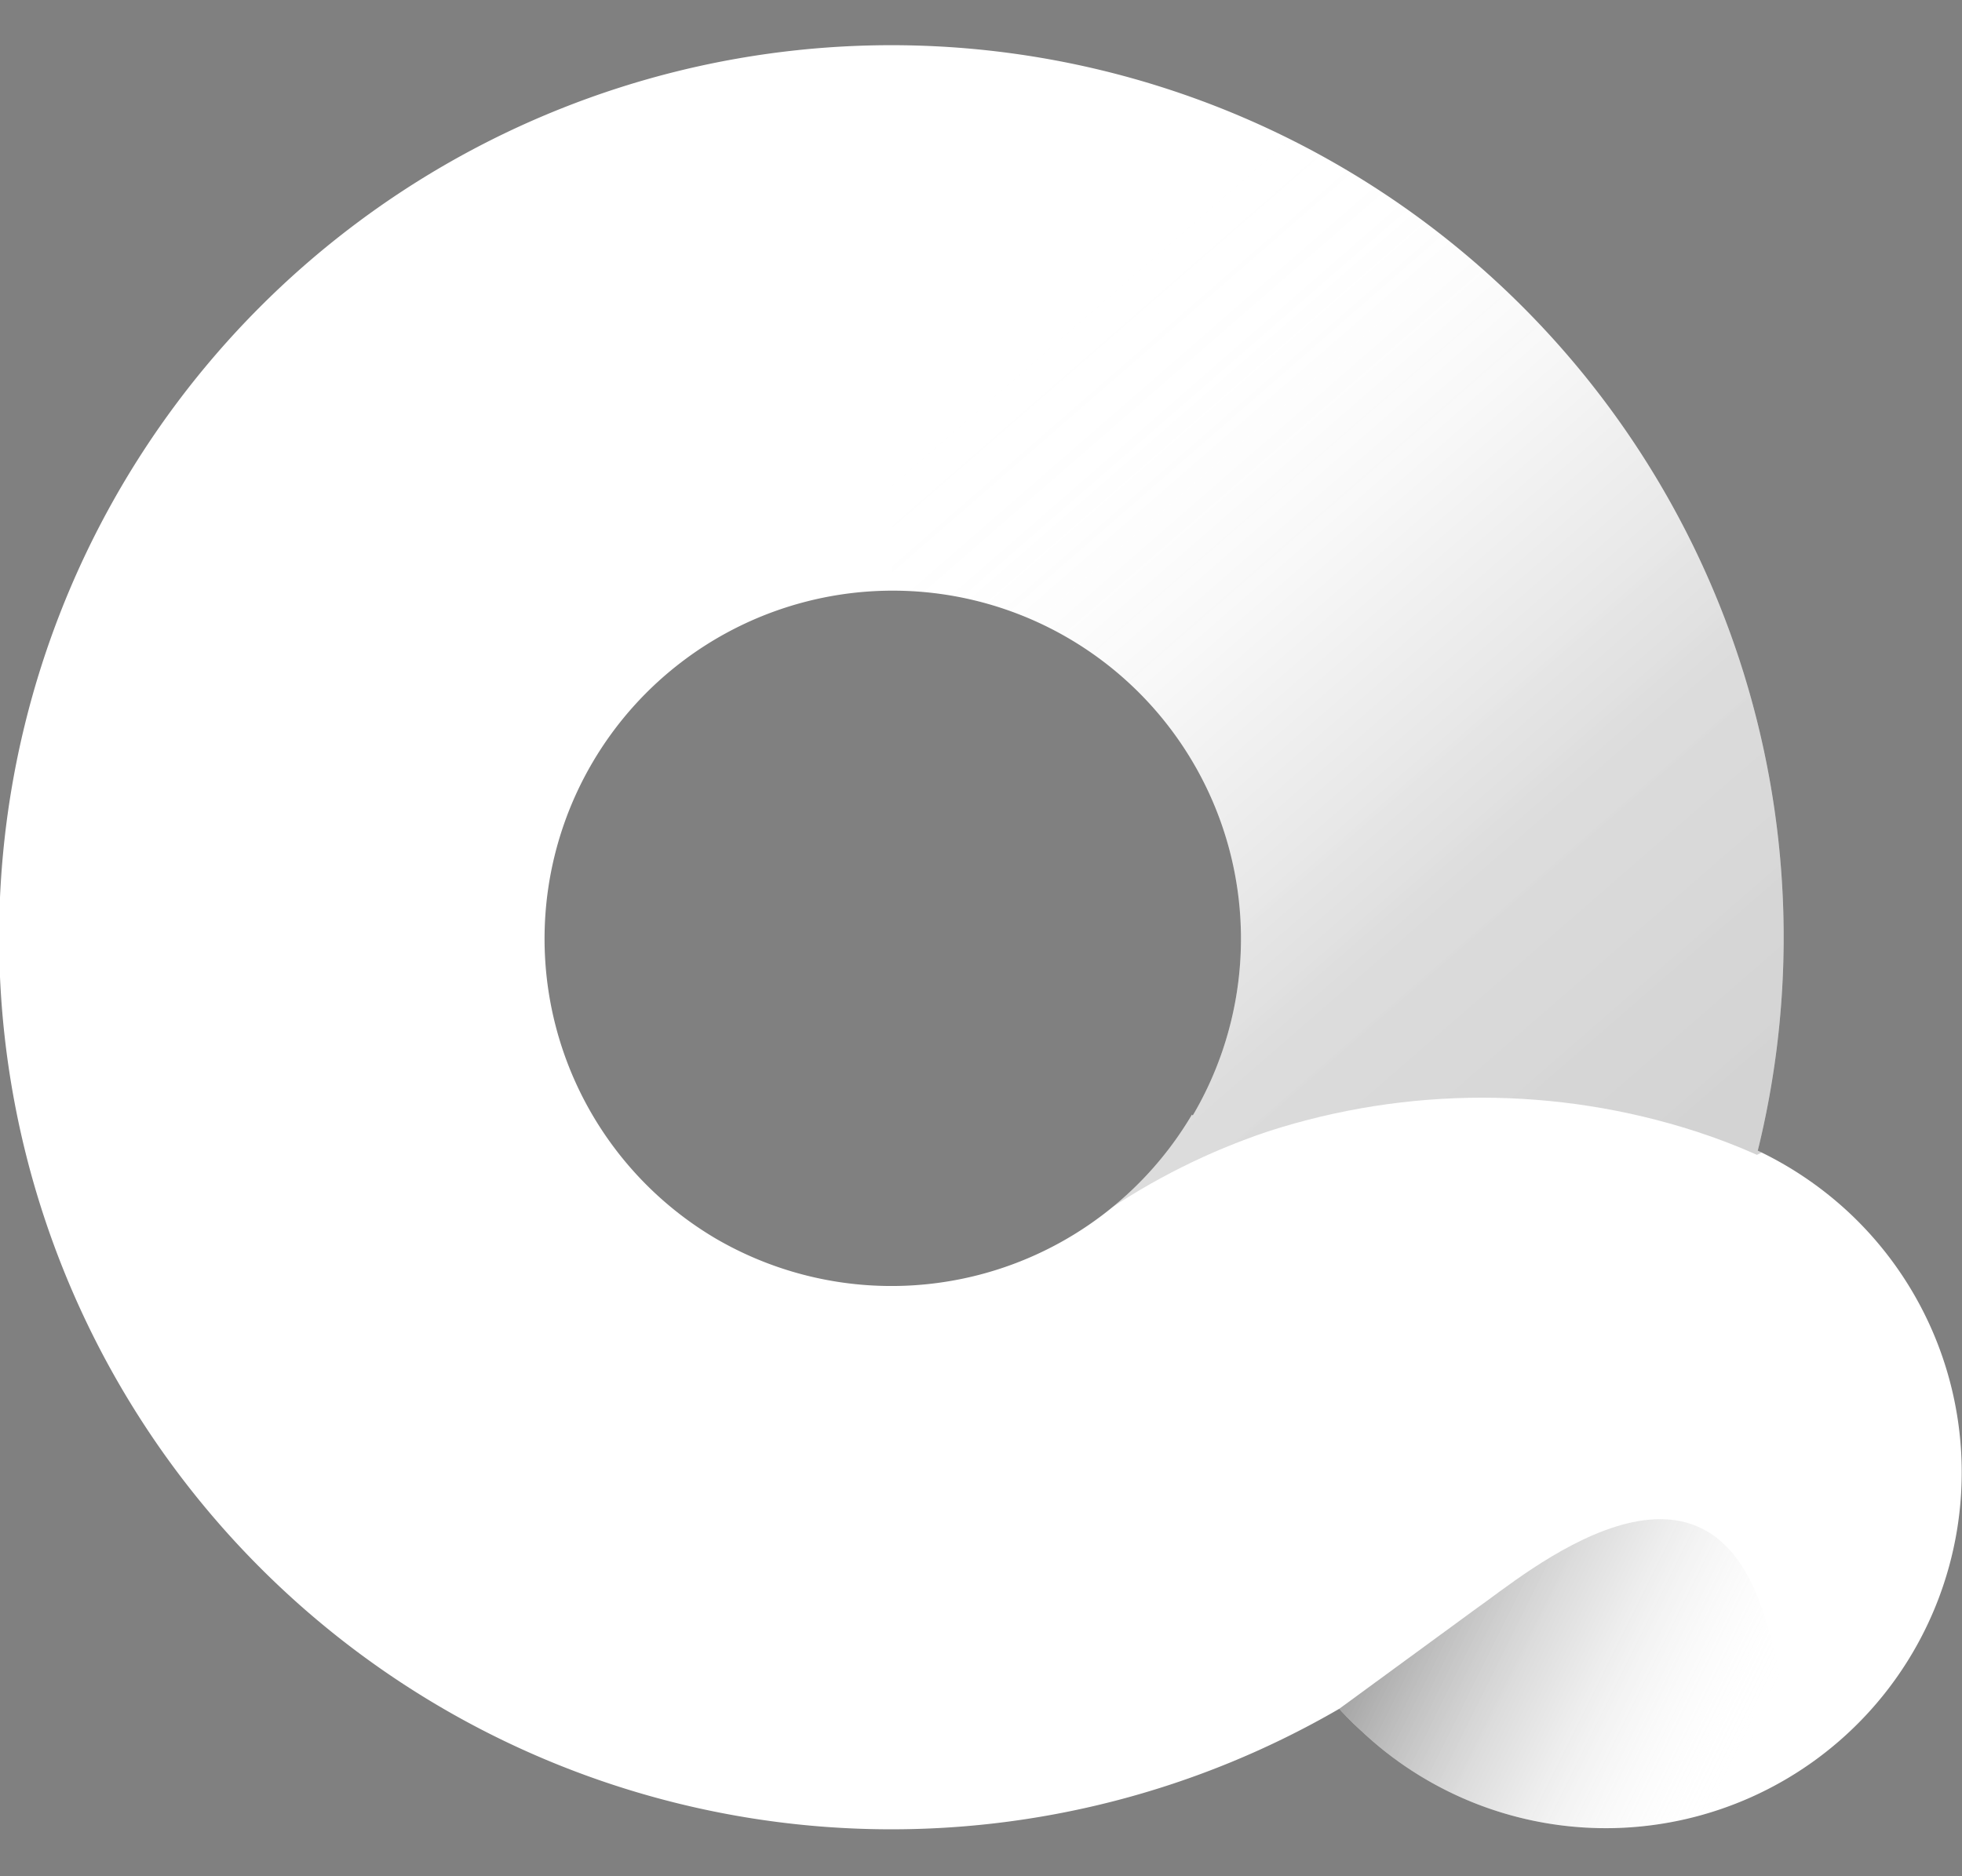
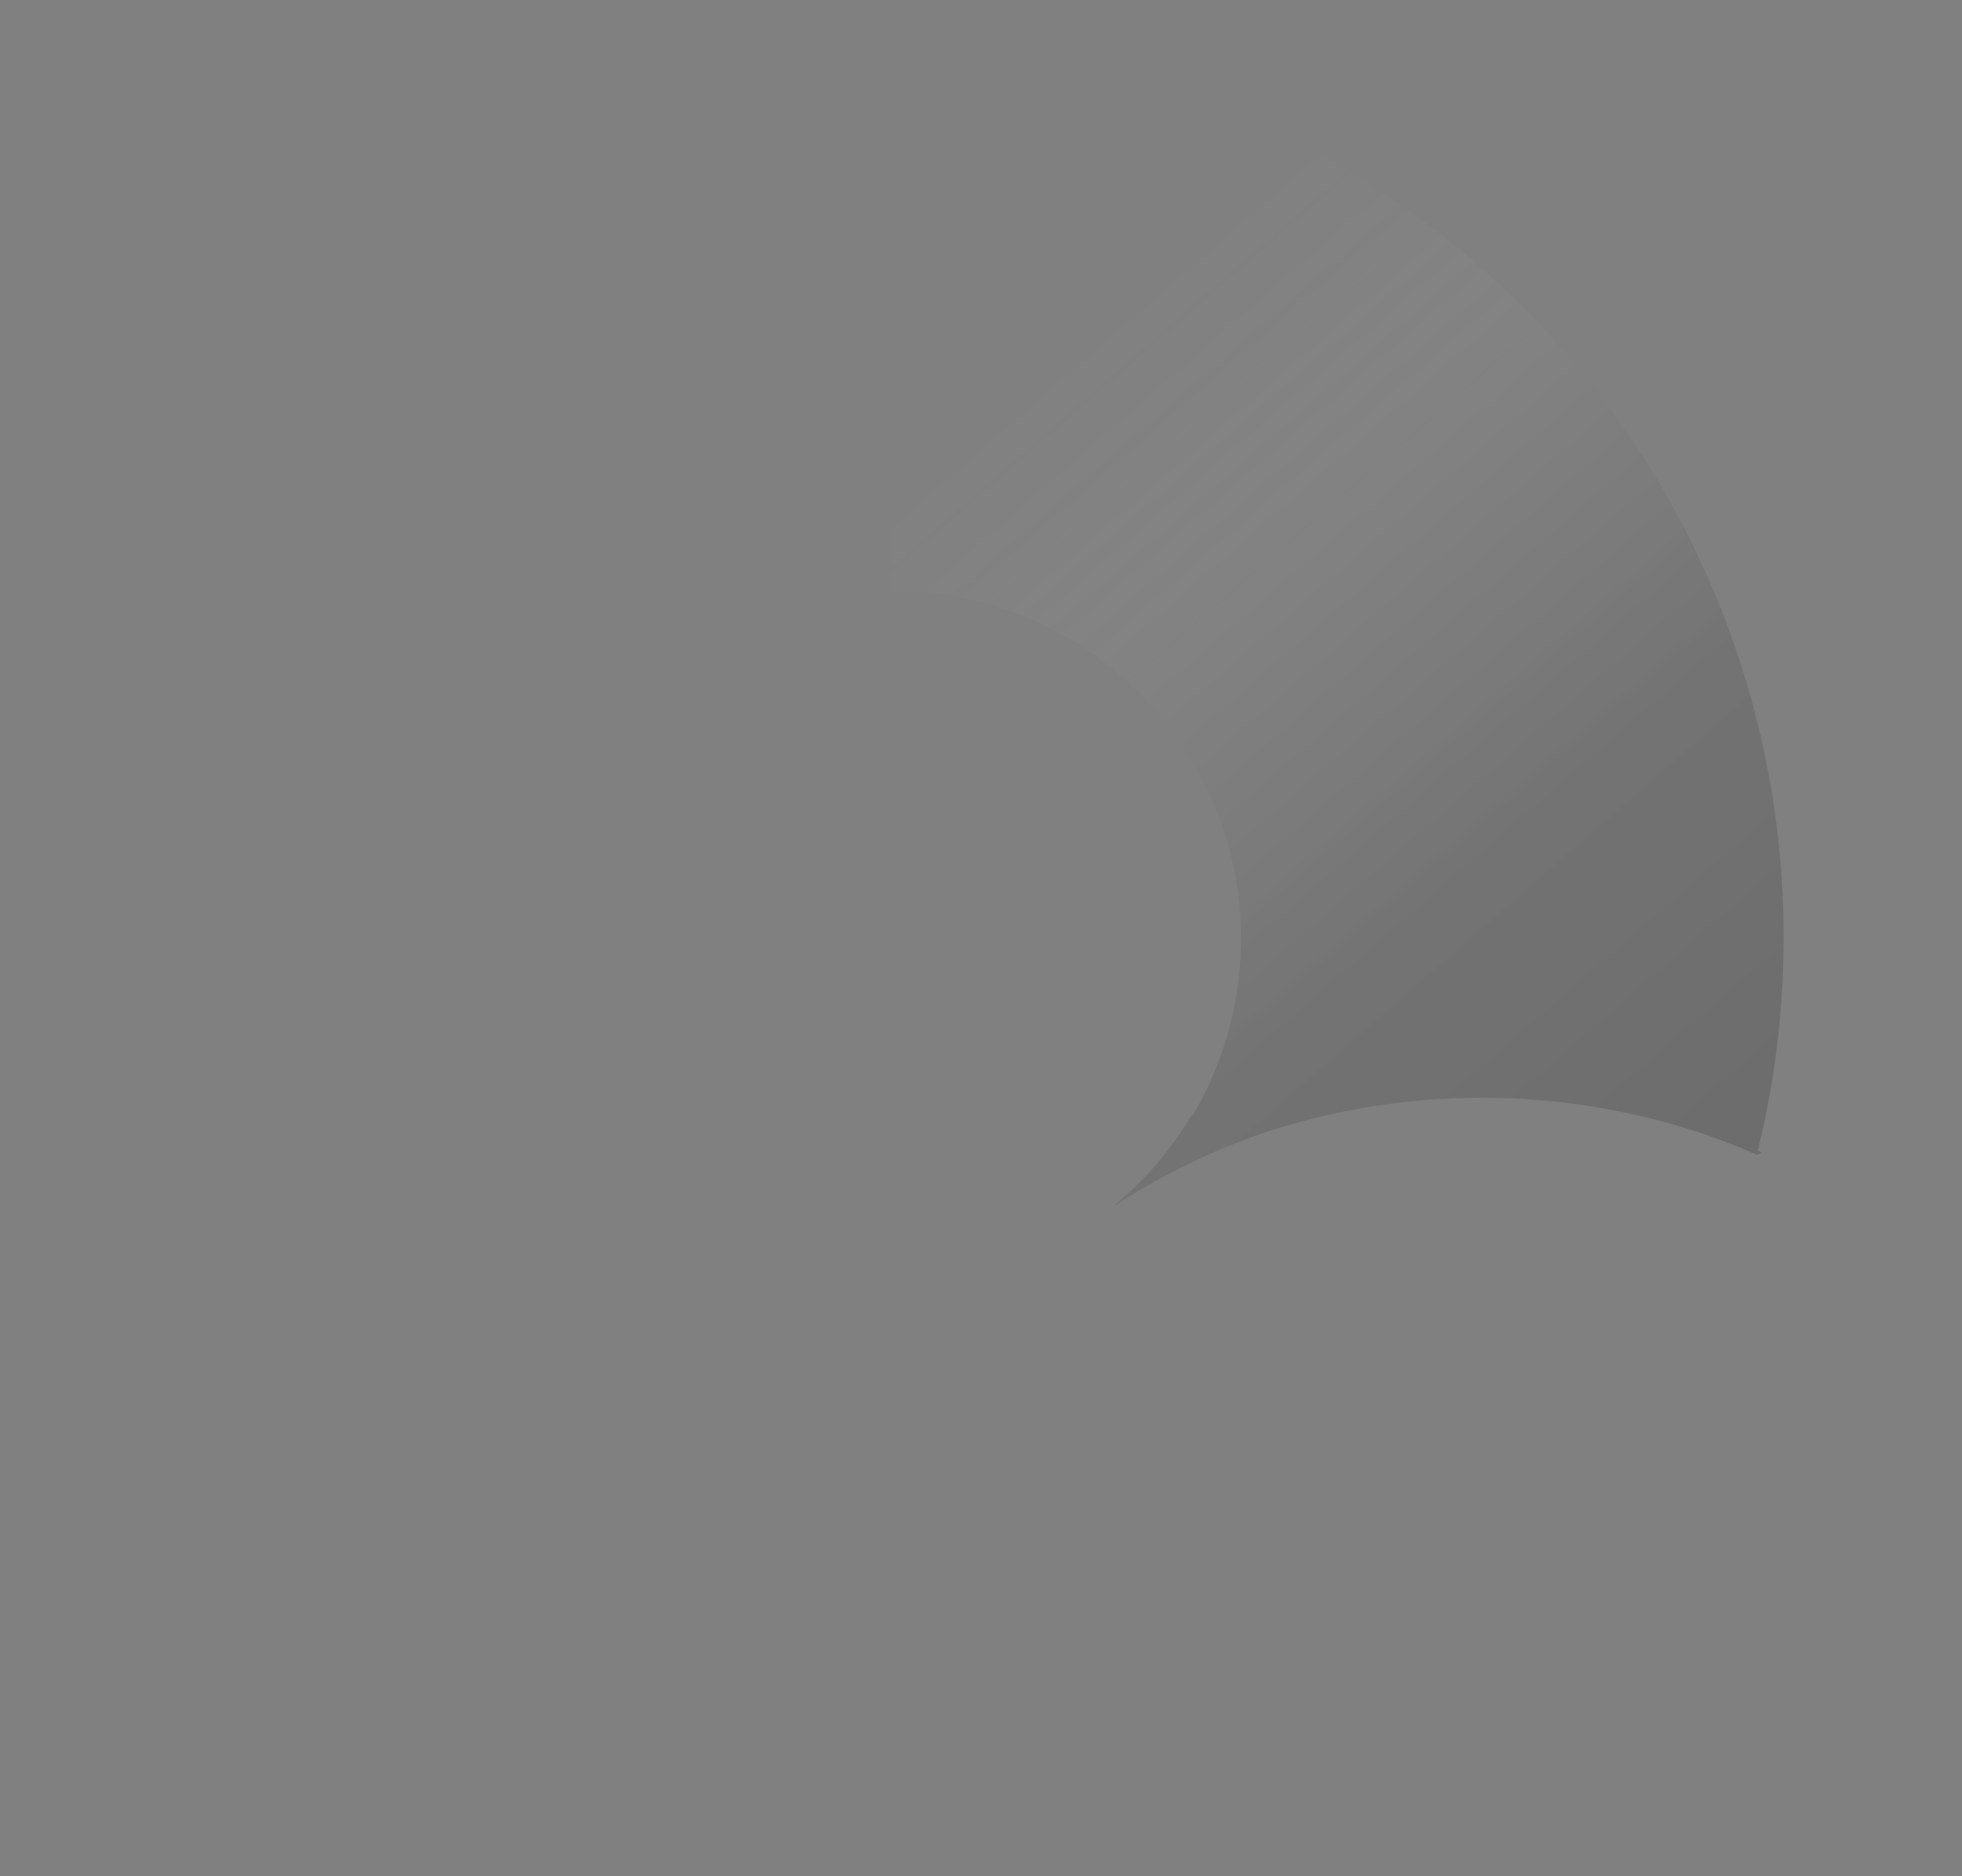
<svg xmlns="http://www.w3.org/2000/svg" id="Layer_1" data-name="Layer 1" viewBox="0 0 23.44 22.42">
  <rect x="0" y="0" width="23.44" height="22.42" fill="#808080" stroke="none" />
  <defs>
    <style>.cls-1{fill:none;}.cls-2{fill:#fff;}.cls-3{clip-path:url(#clip-path);}.cls-4{clip-path:url(#clip-path-2);}.cls-5{opacity:0.22;fill:url(#linear-gradient);}.cls-5,.cls-7{isolation:isolate;}.cls-6{clip-path:url(#clip-path-3);}.cls-7{opacity:0.4;fill:url(#linear-gradient-2);}</style>
    <clipPath id="clip-path">
      <path id="SVGID" class="cls-1" d="M22.1,14.5a4.29,4.29,0,0,0-1.1-.75,10.66,10.66,0,1,0-5,6.67,3.44,3.44,0,0,0,.27.27A4.25,4.25,0,1,0,22.1,14.5Zm-7.86-1.18A4.17,4.17,0,0,1,8.55,14.8h0a4.16,4.16,0,1,1,5.7-1.47Z" />
    </clipPath>
    <clipPath id="clip-path-2">
      <path id="SVGID-2" data-name="SVGID" class="cls-1" d="M21.49,10.36A10.87,10.87,0,0,0,10.66.33h0V7.27h0a4,4,0,0,1,2,.54,5,5,0,0,1,.64.47,4.13,4.13,0,0,1,.92,1.23,4.32,4.32,0,0,1,.34,1.11c0,.12,0,.23,0,.35a3.92,3.92,0,0,1-1.52,3.35l.11.2a8,8,0,0,1,2-1,8.31,8.31,0,0,1,5.11,0,7.34,7.34,0,0,1,.73.28l.25-.12h0a10.06,10.06,0,0,0,.24-1.54,5.83,5.83,0,0,0,0-.59,10.85,10.85,0,0,0,0-1.14Z" />
    </clipPath>
    <linearGradient id="linear-gradient" x1="696.14" y1="-319.83" x2="679.16" y2="-300.31" gradientTransform="matrix(0.63, 0, 0, -0.63, -416.35, -186.76)" gradientUnits="userSpaceOnUse">
      <stop offset="0.12" stop-color="#1f1f1f" stop-opacity="0.9" />
      <stop offset="0.38" stop-color="#333" stop-opacity="0.78" />
      <stop offset="0.54" stop-color="#616161" stop-opacity="0.5" />
      <stop offset="0.66" stop-color="#a3a3a3" stop-opacity="0.29" />
      <stop offset="0.79" stop-color="#e6e6e6" stop-opacity="0.08" />
      <stop offset="0.89" stop-color="#fff" stop-opacity="0" />
    </linearGradient>
    <clipPath id="clip-path-3">
      <path id="SVGID-3" data-name="SVGID" class="cls-1" d="M21.32,21.53l-.39.19a4.59,4.59,0,0,1-1.75.35h0a4.56,4.56,0,0,1-.82-.08,4.37,4.37,0,0,1-2.24-1.14A1.1,1.1,0,0,1,16,20.7h0l0-.28h0l1.64-1.2c.55-.38,2.74-2.27,3.45.13a4.6,4.6,0,0,1,.23,1.21s0,.57,0,1Z" />
    </clipPath>
    <linearGradient id="linear-gradient-2" x1="684.04" y1="-324.95" x2="697.94" y2="-331.86" gradientTransform="matrix(0.63, 0, 0, -0.63, -416.35, -186.76)" gradientUnits="userSpaceOnUse">
      <stop offset="0.21" />
      <stop offset="0.71" stop-color="#fff" stop-opacity="0" />
    </linearGradient>
  </defs>
-   <path id="path35" class="cls-2" d="M22.1,14.5a4.29,4.29,0,0,0-1.1-.75,10.66,10.66,0,1,0-5,6.67,3.44,3.44,0,0,0,.27.27A4.25,4.25,0,1,0,22.1,14.5Zm-7.86-1.18A4.17,4.17,0,0,1,8.55,14.8h0a4.16,4.16,0,1,1,5.7-1.47Z" />
  <g class="cls-3">
    <g id="g45">
      <g class="cls-4">
        <g id="g39">
          <rect id="rect37" class="cls-5" x="10.64" y="0.32" width="10.91" height="14.22" />
        </g>
      </g>
      <g class="cls-6">
        <g id="g43">
-           <rect id="rect41" class="cls-7" x="15.9" y="17.99" width="5.77" height="4.09" />
-         </g>
+           </g>
      </g>
    </g>
  </g>
</svg>